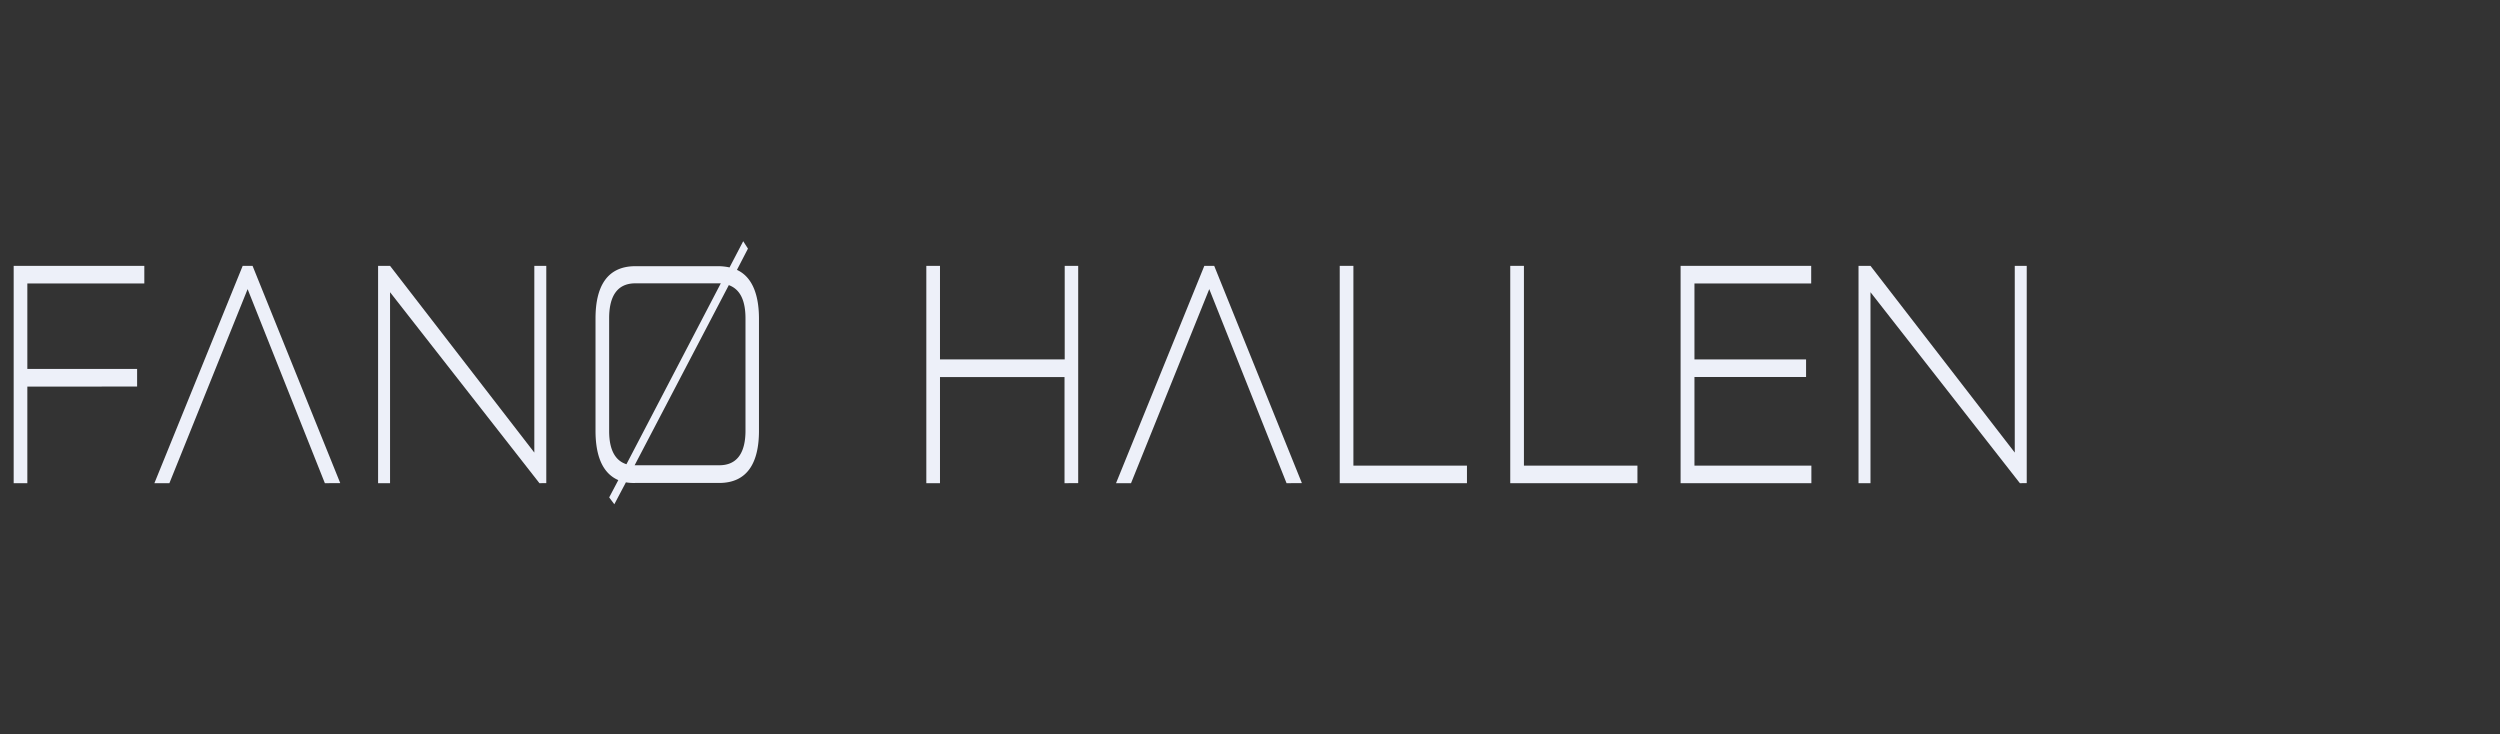
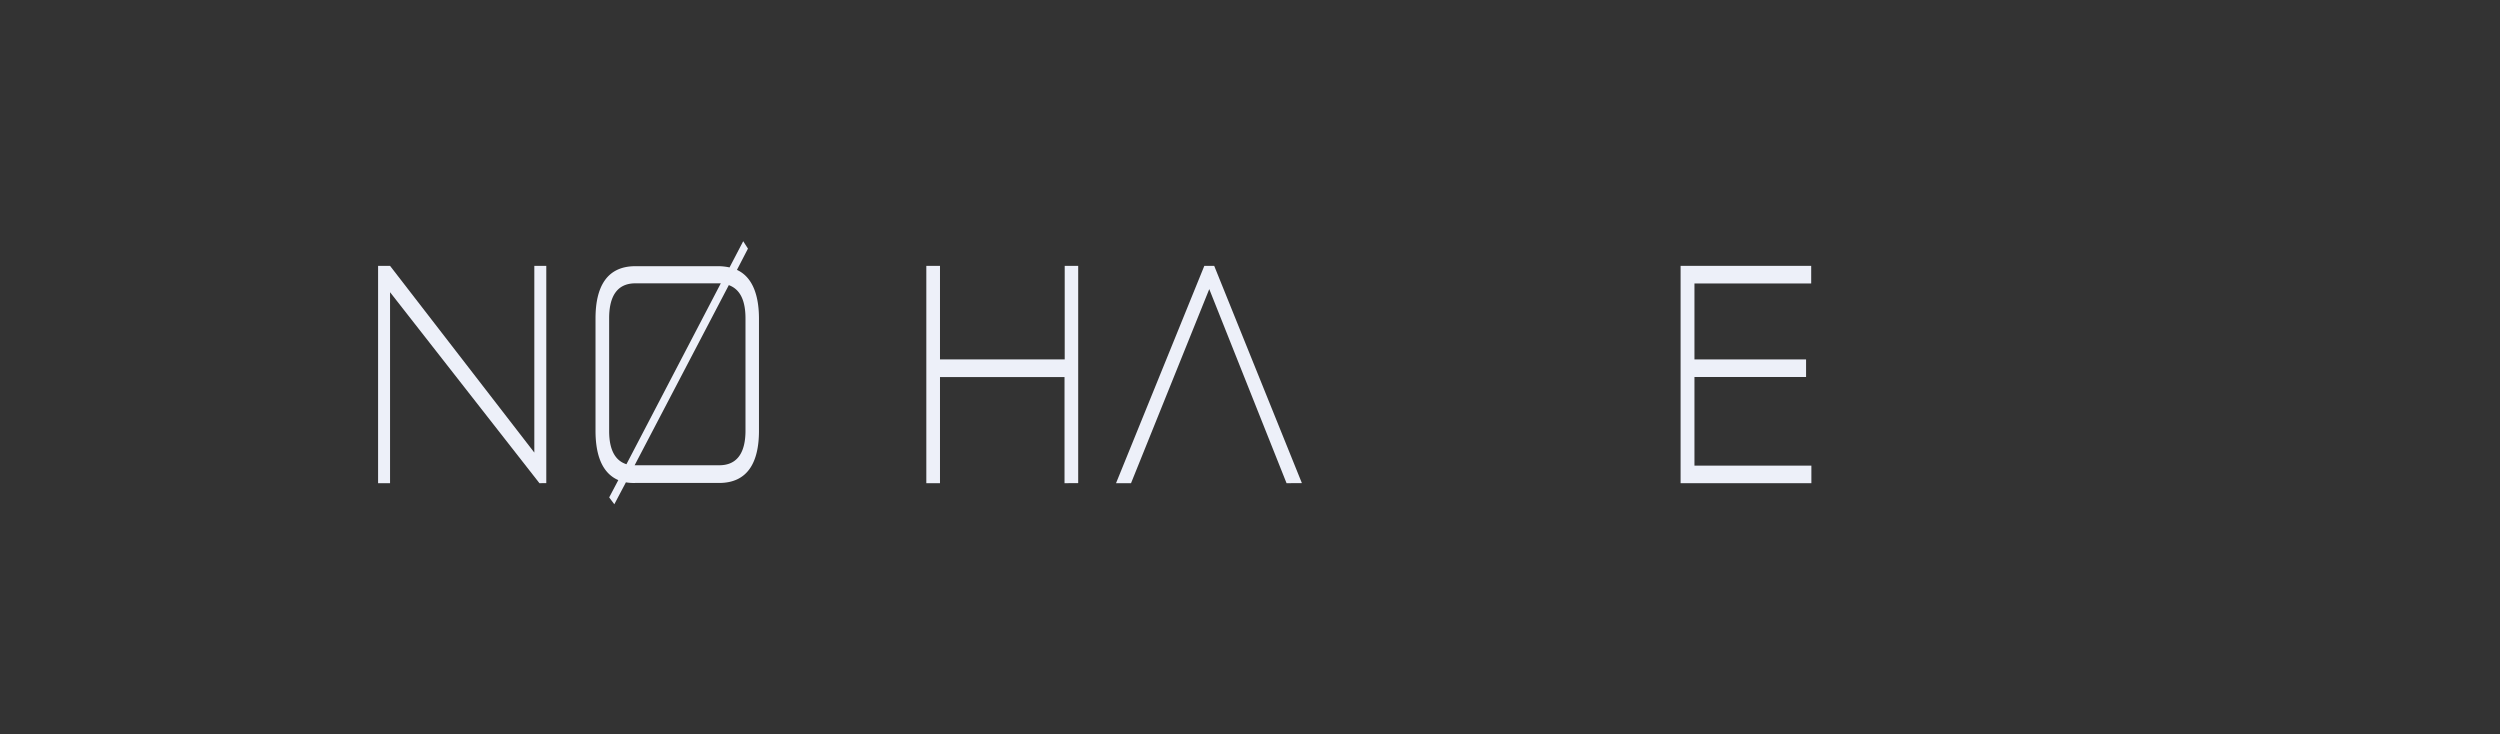
<svg xmlns="http://www.w3.org/2000/svg" id="Lag_2" data-name="Lag 2" viewBox="0 0 526.6 154.64">
  <rect x="0" y="0" width="526.6" height="154.64" fill="#333333" stroke="none" />
  <defs>
    <style>.cls-1{fill:#edf0f9;}</style>
  </defs>
  <title>logo-light</title>
-   <path class="cls-1" d="M5.76,81.44v20.34H2.88V56H30.4v3.71H5.76v18H28.88v3.71Z" />
-   <path class="cls-1" d="M68.43,101.78,52.16,60.9,35.68,101.78H32.52L51.12,56H53.2l18.47,45.76Z" />
  <path class="cls-1" d="M113.63,101.78,82.16,61.55v40.23H79.64V56h2.52l30.39,39.33V56h2.52v45.76Z" />
  <path class="cls-1" d="M128.32,104.77l1.92-3.64c-3.44-1.49-4.8-5.33-4.8-10.4V67.07c0-6.56,2.32-11,8.4-11h17.68a12,12,0,0,1,2.15.26l2.88-5.52,1,1.56-2.32,4.48c3.28,1.5,4.64,5.33,4.64,10.27V90.73c0,6.57-2.32,11-8.39,11H133.84a9.57,9.57,0,0,1-2-.13l-2.44,4.62Zm3.64-7,19.87-38.09h-18c-3.92,0-5.52,2.86-5.52,7.34V90.8c0,3.64,1.09,6.2,3.69,7ZM153.55,60,133.68,98h17.84c3.91,0,5.51-2.86,5.51-7.28V67.07c0-3.57-1-6.07-3.48-7Z" />
  <path class="cls-1" d="M224.23,101.78V79.42H198v22.36h-2.88V56H198V75.7h26.27V56h2.84v45.76Z" />
  <path class="cls-1" d="M271,101.78,254.72,60.9l-16.48,40.88h-3.16L253.68,56h2.08l18.47,45.76Z" />
-   <path class="cls-1" d="M282.2,101.78V56h2.88V98.08H309v3.7Z" />
-   <path class="cls-1" d="M318.12,101.78V56H321V98.08h23.91v3.7Z" />
  <path class="cls-1" d="M354,101.78V56h27.51v3.71H356.92v16h23.51v3.7H356.92V98.08h24.63v3.7Z" />
-   <path class="cls-1" d="M425.47,101.78,394,61.55v40.23h-2.52V56H394l30.39,39.33V56h2.52v45.76Z" />
</svg>